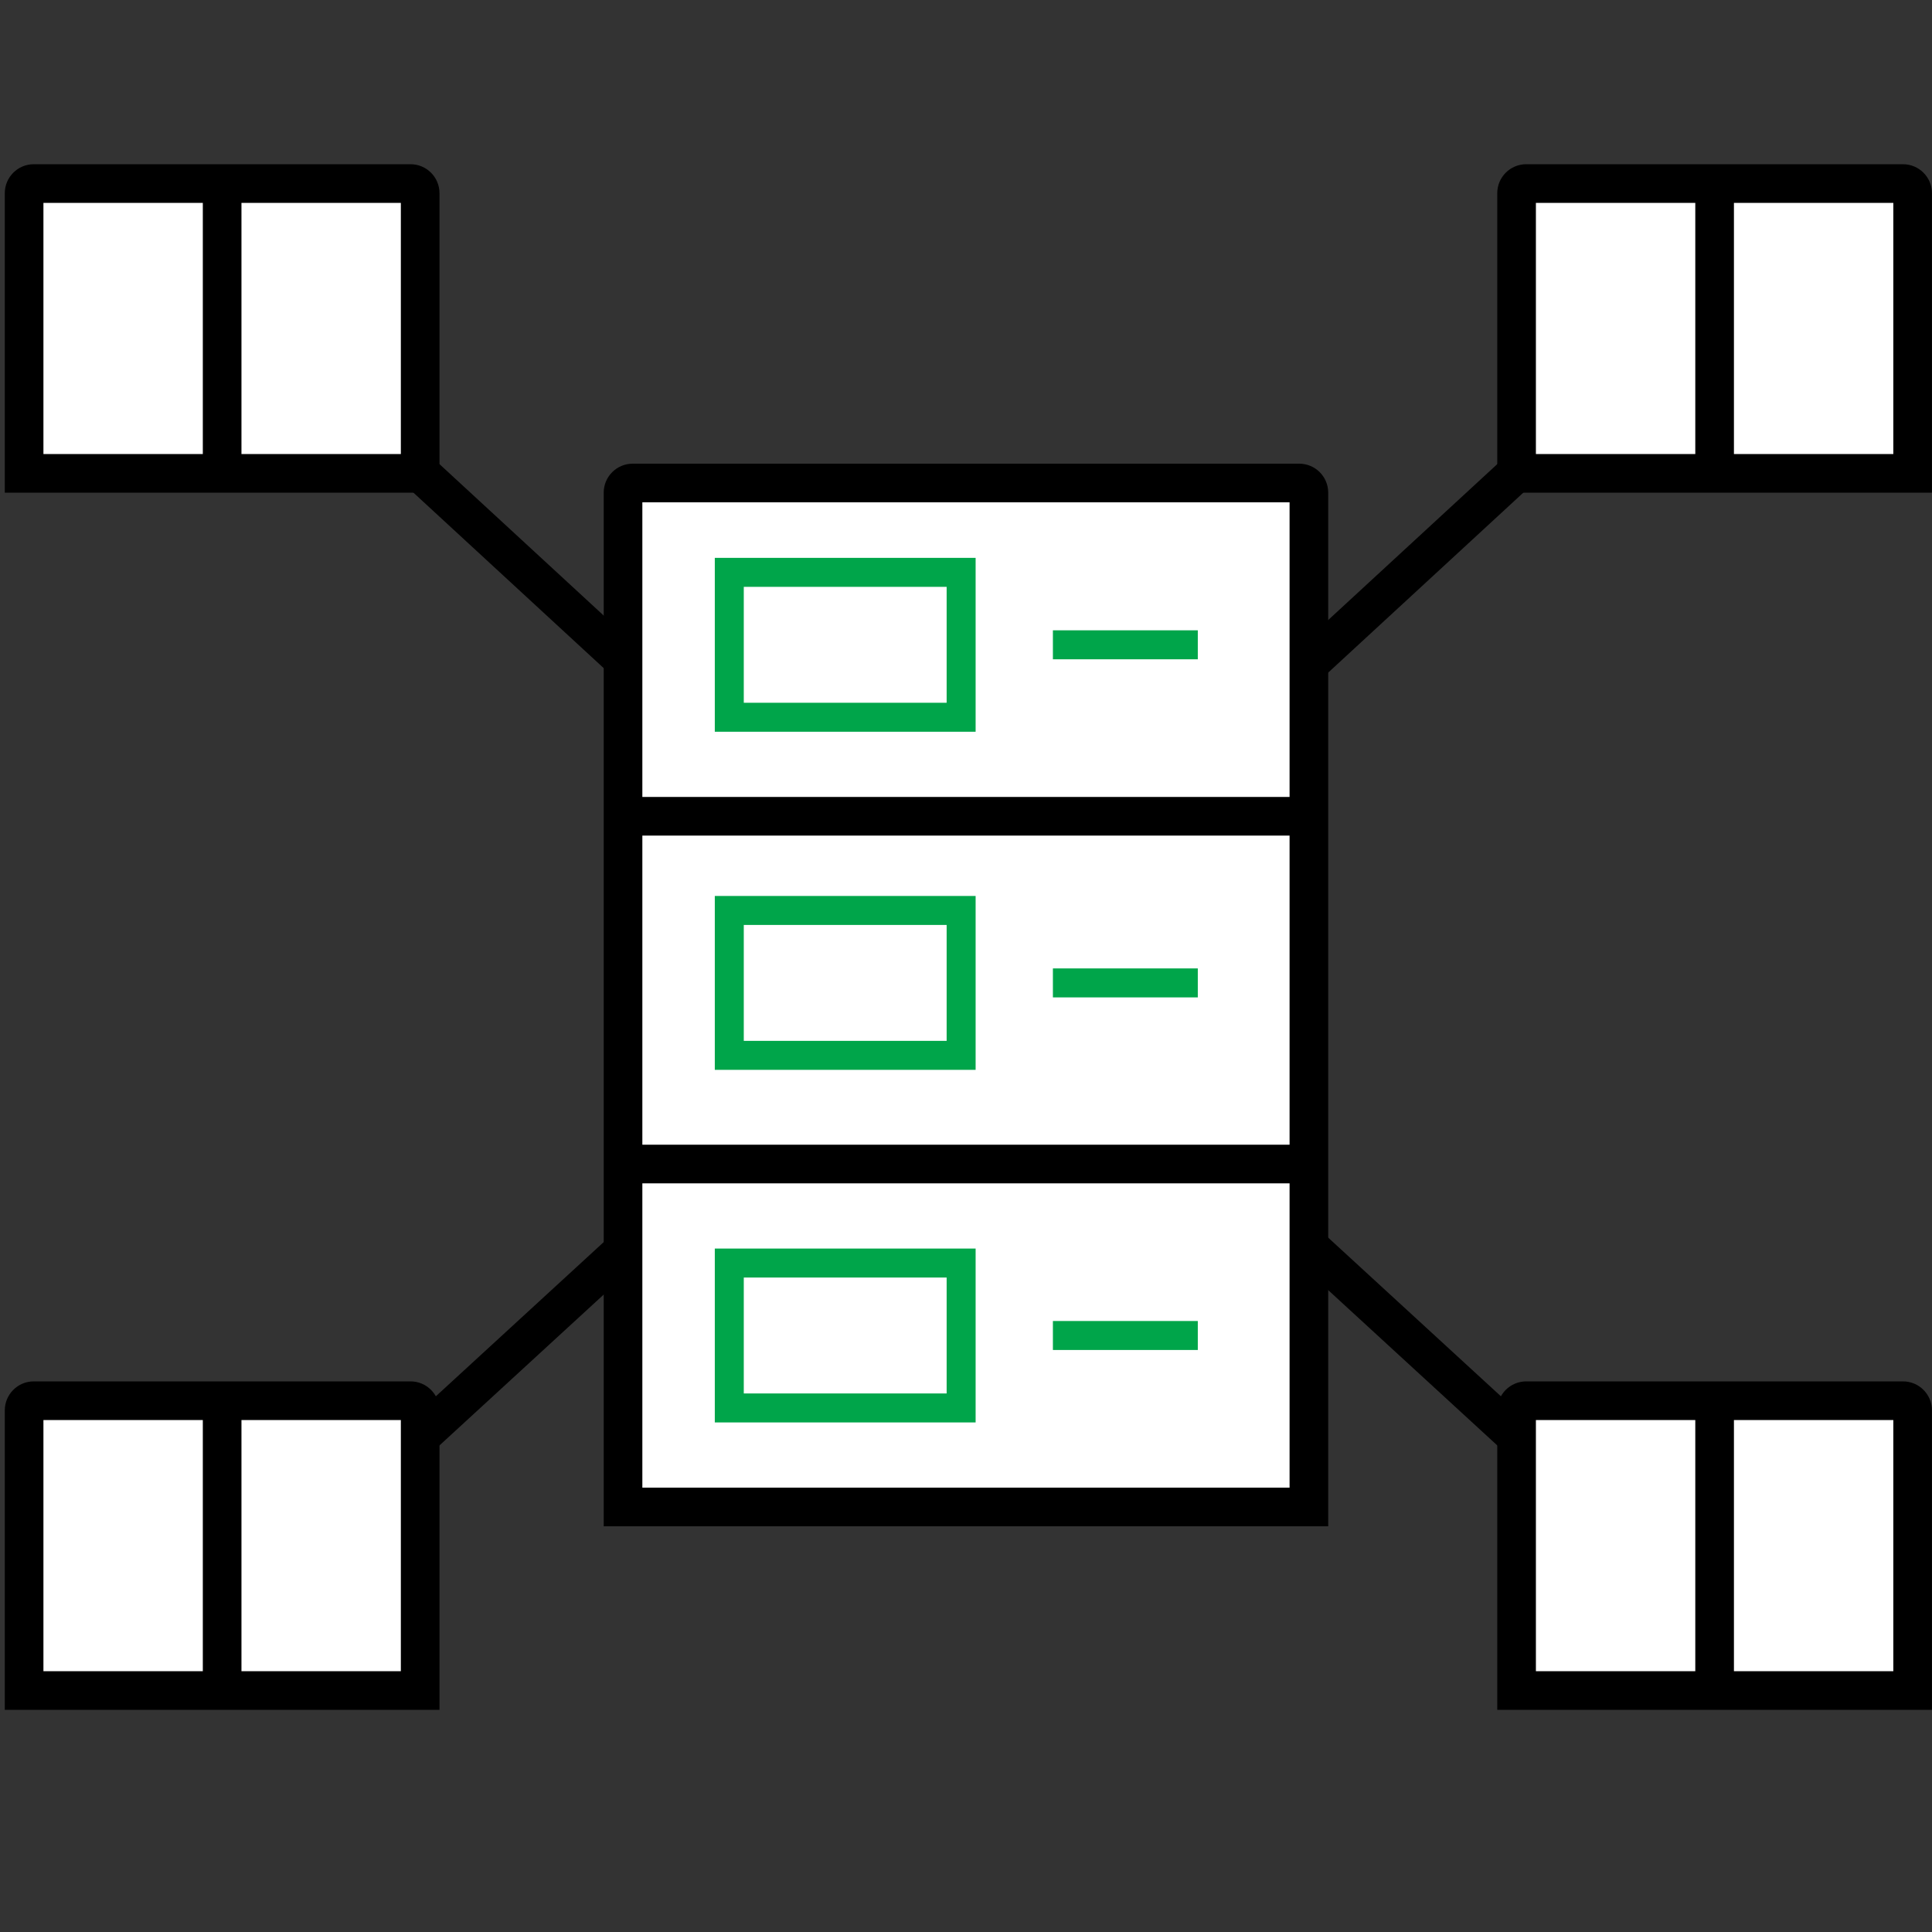
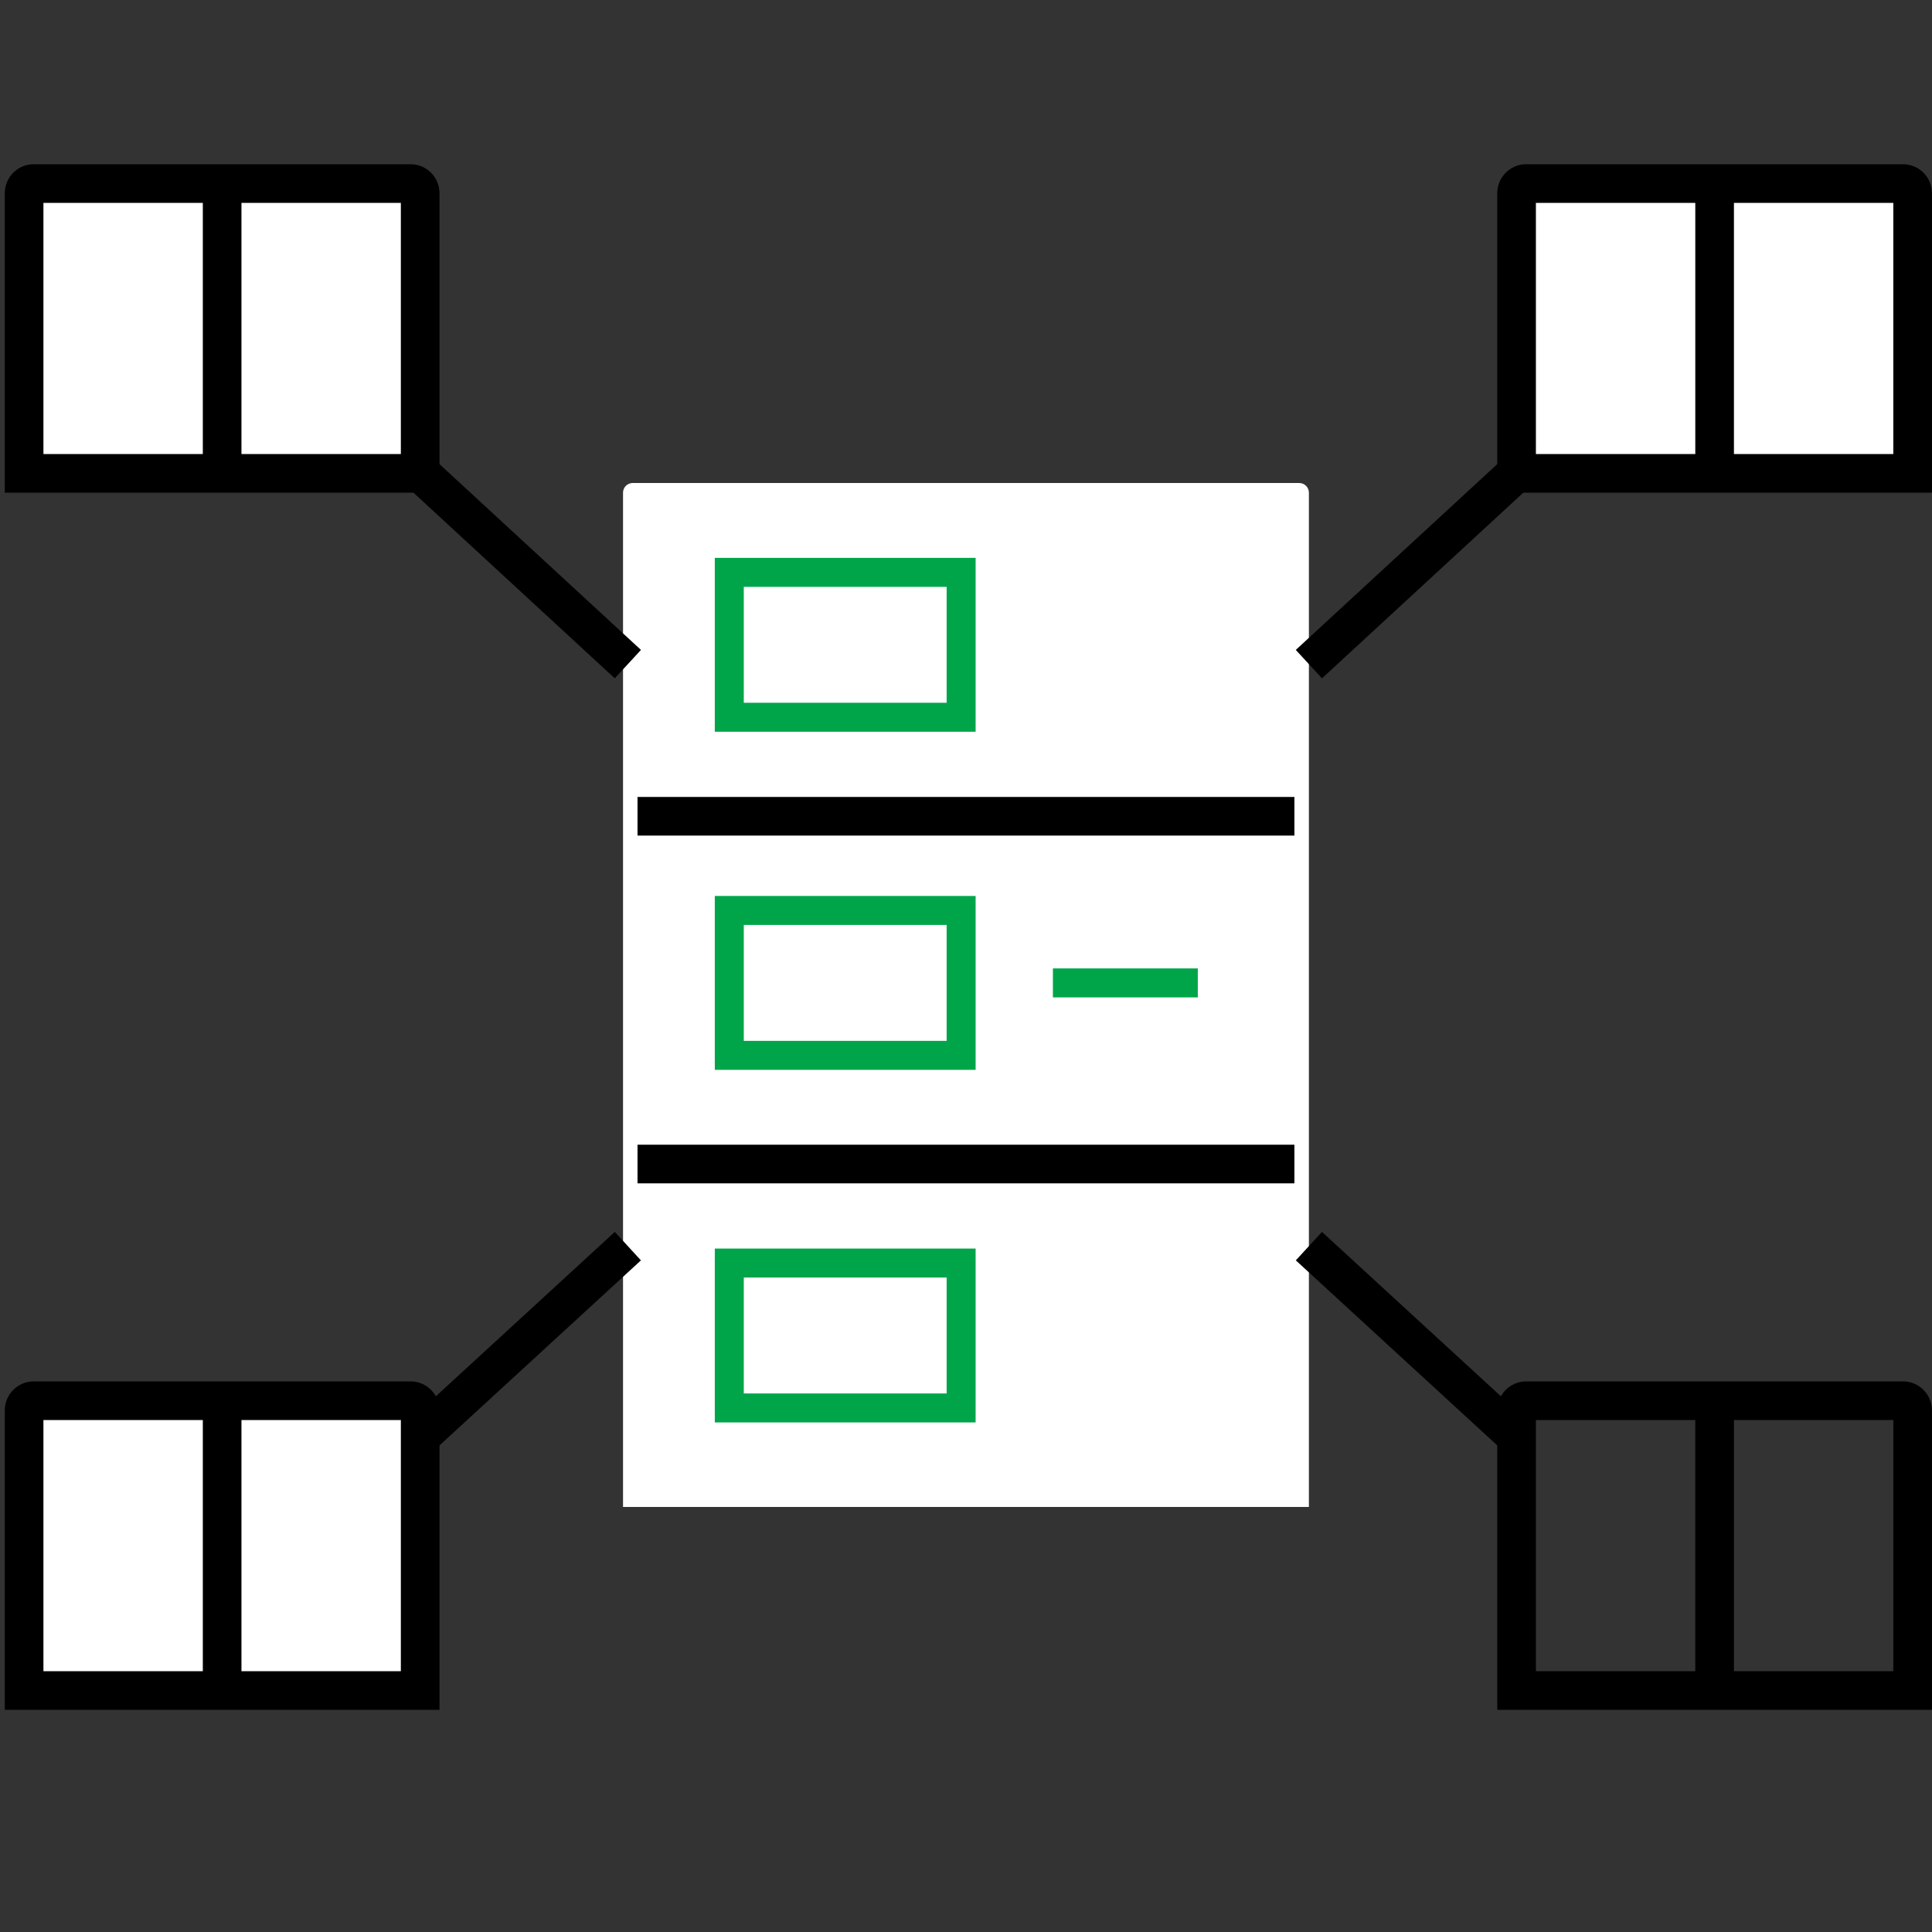
<svg xmlns="http://www.w3.org/2000/svg" version="1.1" x="0px" y="0px" viewBox="0 0 200 200" style="enable-background:new 0 0 200 200;" xml:space="preserve">
  <rect x="0" y="0" width="200" height="200" fill="#333333" stroke="none" />
  <style type="text/css">
	.st0{fill:#FFFFFF;}
	.st1{fill:none;stroke:#000000;stroke-width:4;stroke-linejoin:round;stroke-miterlimit:10;}
	.st2{fill:#00A54A;}
	.st3{fill:none;stroke:#00A54A;stroke-width:3;stroke-miterlimit:10;}
	.st4{fill:#FFFFFF;stroke:#FFFFFF;stroke-miterlimit:10;}
	.st5{fill:none;stroke:#00A54A;stroke-width:4;stroke-linecap:round;stroke-miterlimit:10;}
	.st6{fill:none;stroke:#000000;stroke-width:4;stroke-linecap:round;stroke-miterlimit:10;}
	.st7{fill:none;stroke:#000000;stroke-width:4;stroke-miterlimit:10;}
	.st8{fill:none;stroke:#000000;stroke-width:4;stroke-linecap:round;stroke-linejoin:round;stroke-miterlimit:10;}
	.st9{fill:#FFFFFF;stroke:#00A54A;stroke-width:4;stroke-miterlimit:10;}
	.st10{clip-path:url(#SVGID_2_);}
	.st11{fill:none;stroke:#00A54A;stroke-width:4;stroke-miterlimit:10;}
</style>
  <g id="contents_1_">
</g>
  <g id="creative_1_">
</g>
  <g id="advertising_1_">
</g>
  <g id="system_1_">
    <rect x="1.996" y="146" class="st0" width="42" height="28" />
-     <rect x="155.996" y="146" class="st0" width="42" height="28" />
    <rect x="155.996" y="20" class="st0" width="42" height="28" />
    <rect x="0.996" y="20" class="st0" width="42" height="28" />
    <g>
      <path class="st0" d="M64.496,156V51c0-0.551,0.448-1,1-1h69c0.552,0,1,0.449,1,1v105H64.496z" />
-       <path d="M133.496,52v31v37v34h-67v-34V83V52H133.496 M134.496,48h-69c-1.657,0-3,1.343-3,3v32v37v38h75v-38V83V51    C137.496,49.343,136.153,48,134.496,48L134.496,48z" />
    </g>
    <g>
      <rect x="65.996" y="82.5" width="68" height="4" />
    </g>
    <g>
      <rect x="65.996" y="118.5" width="68" height="4" />
    </g>
    <g>
      <path class="st2" d="M97.996,60.75v12h-21v-12H97.996 M100.996,57.75h-27v18h27V57.75L100.996,57.75z" />
    </g>
    <g>
      <path class="st2" d="M97.996,95.75v12h-21v-12H97.996 M100.996,92.75h-27v18h27V92.75L100.996,92.75z" />
    </g>
    <g>
      <path class="st2" d="M97.996,132.25v12h-21v-12H97.996 M100.996,129.25h-27v18h27V129.25L100.996,129.25z" />
    </g>
-     <rect x="108.996" y="65.25" class="st2" width="15" height="3" />
    <rect x="108.996" y="100.25" class="st2" width="15" height="3" />
-     <rect x="108.996" y="136.75" class="st2" width="15" height="3" />
    <g>
      <line class="st7" x1="135.496" y1="68.75" x2="157.996" y2="48" />
      <g>
        <path d="M195.996,21v26h-37V21H195.996 M196.996,17h-39c-1.657,0-3,1.343-3,3v31h45V20C199.996,18.343,198.653,17,196.996,17     L196.996,17z" />
      </g>
      <g>
        <rect x="175.496" y="17.5" width="4" height="32.5" />
      </g>
    </g>
    <g>
      <line class="st7" x1="64.996" y1="68.75" x2="42.496" y2="48" />
      <g>
        <path d="M41.496,21v26h-37V21H41.496 M42.496,17h-39c-1.657,0-3,1.343-3,3v31h45V20C45.496,18.343,44.153,17,42.496,17L42.496,17     z" />
      </g>
      <g>
        <rect x="20.996" y="17.5" width="4" height="32.5" />
      </g>
    </g>
    <g>
      <g>
        <path d="M195.996,147v26h-37v-26H195.996 M196.996,143h-39c-1.657,0-3,1.343-3,3v31h45v-31     C199.996,144.343,198.653,143,196.996,143L196.996,143z" />
      </g>
      <g>
        <rect x="175.496" y="143.5" width="4" height="32.5" />
      </g>
    </g>
    <g>
      <line class="st7" x1="64.996" y1="129" x2="43.496" y2="148.75" />
      <g>
        <path d="M41.496,147v26h-37v-26H41.496 M42.496,143h-39c-1.657,0-3,1.343-3,3v31h45v-31C45.496,144.343,44.153,143,42.496,143     L42.496,143z" />
      </g>
      <g>
        <rect x="20.996" y="143.5" width="4" height="32.5" />
      </g>
    </g>
    <line class="st7" x1="135.496" y1="129" x2="156.996" y2="148.75" />
  </g>
  <g id="service_1_">
</g>
</svg>